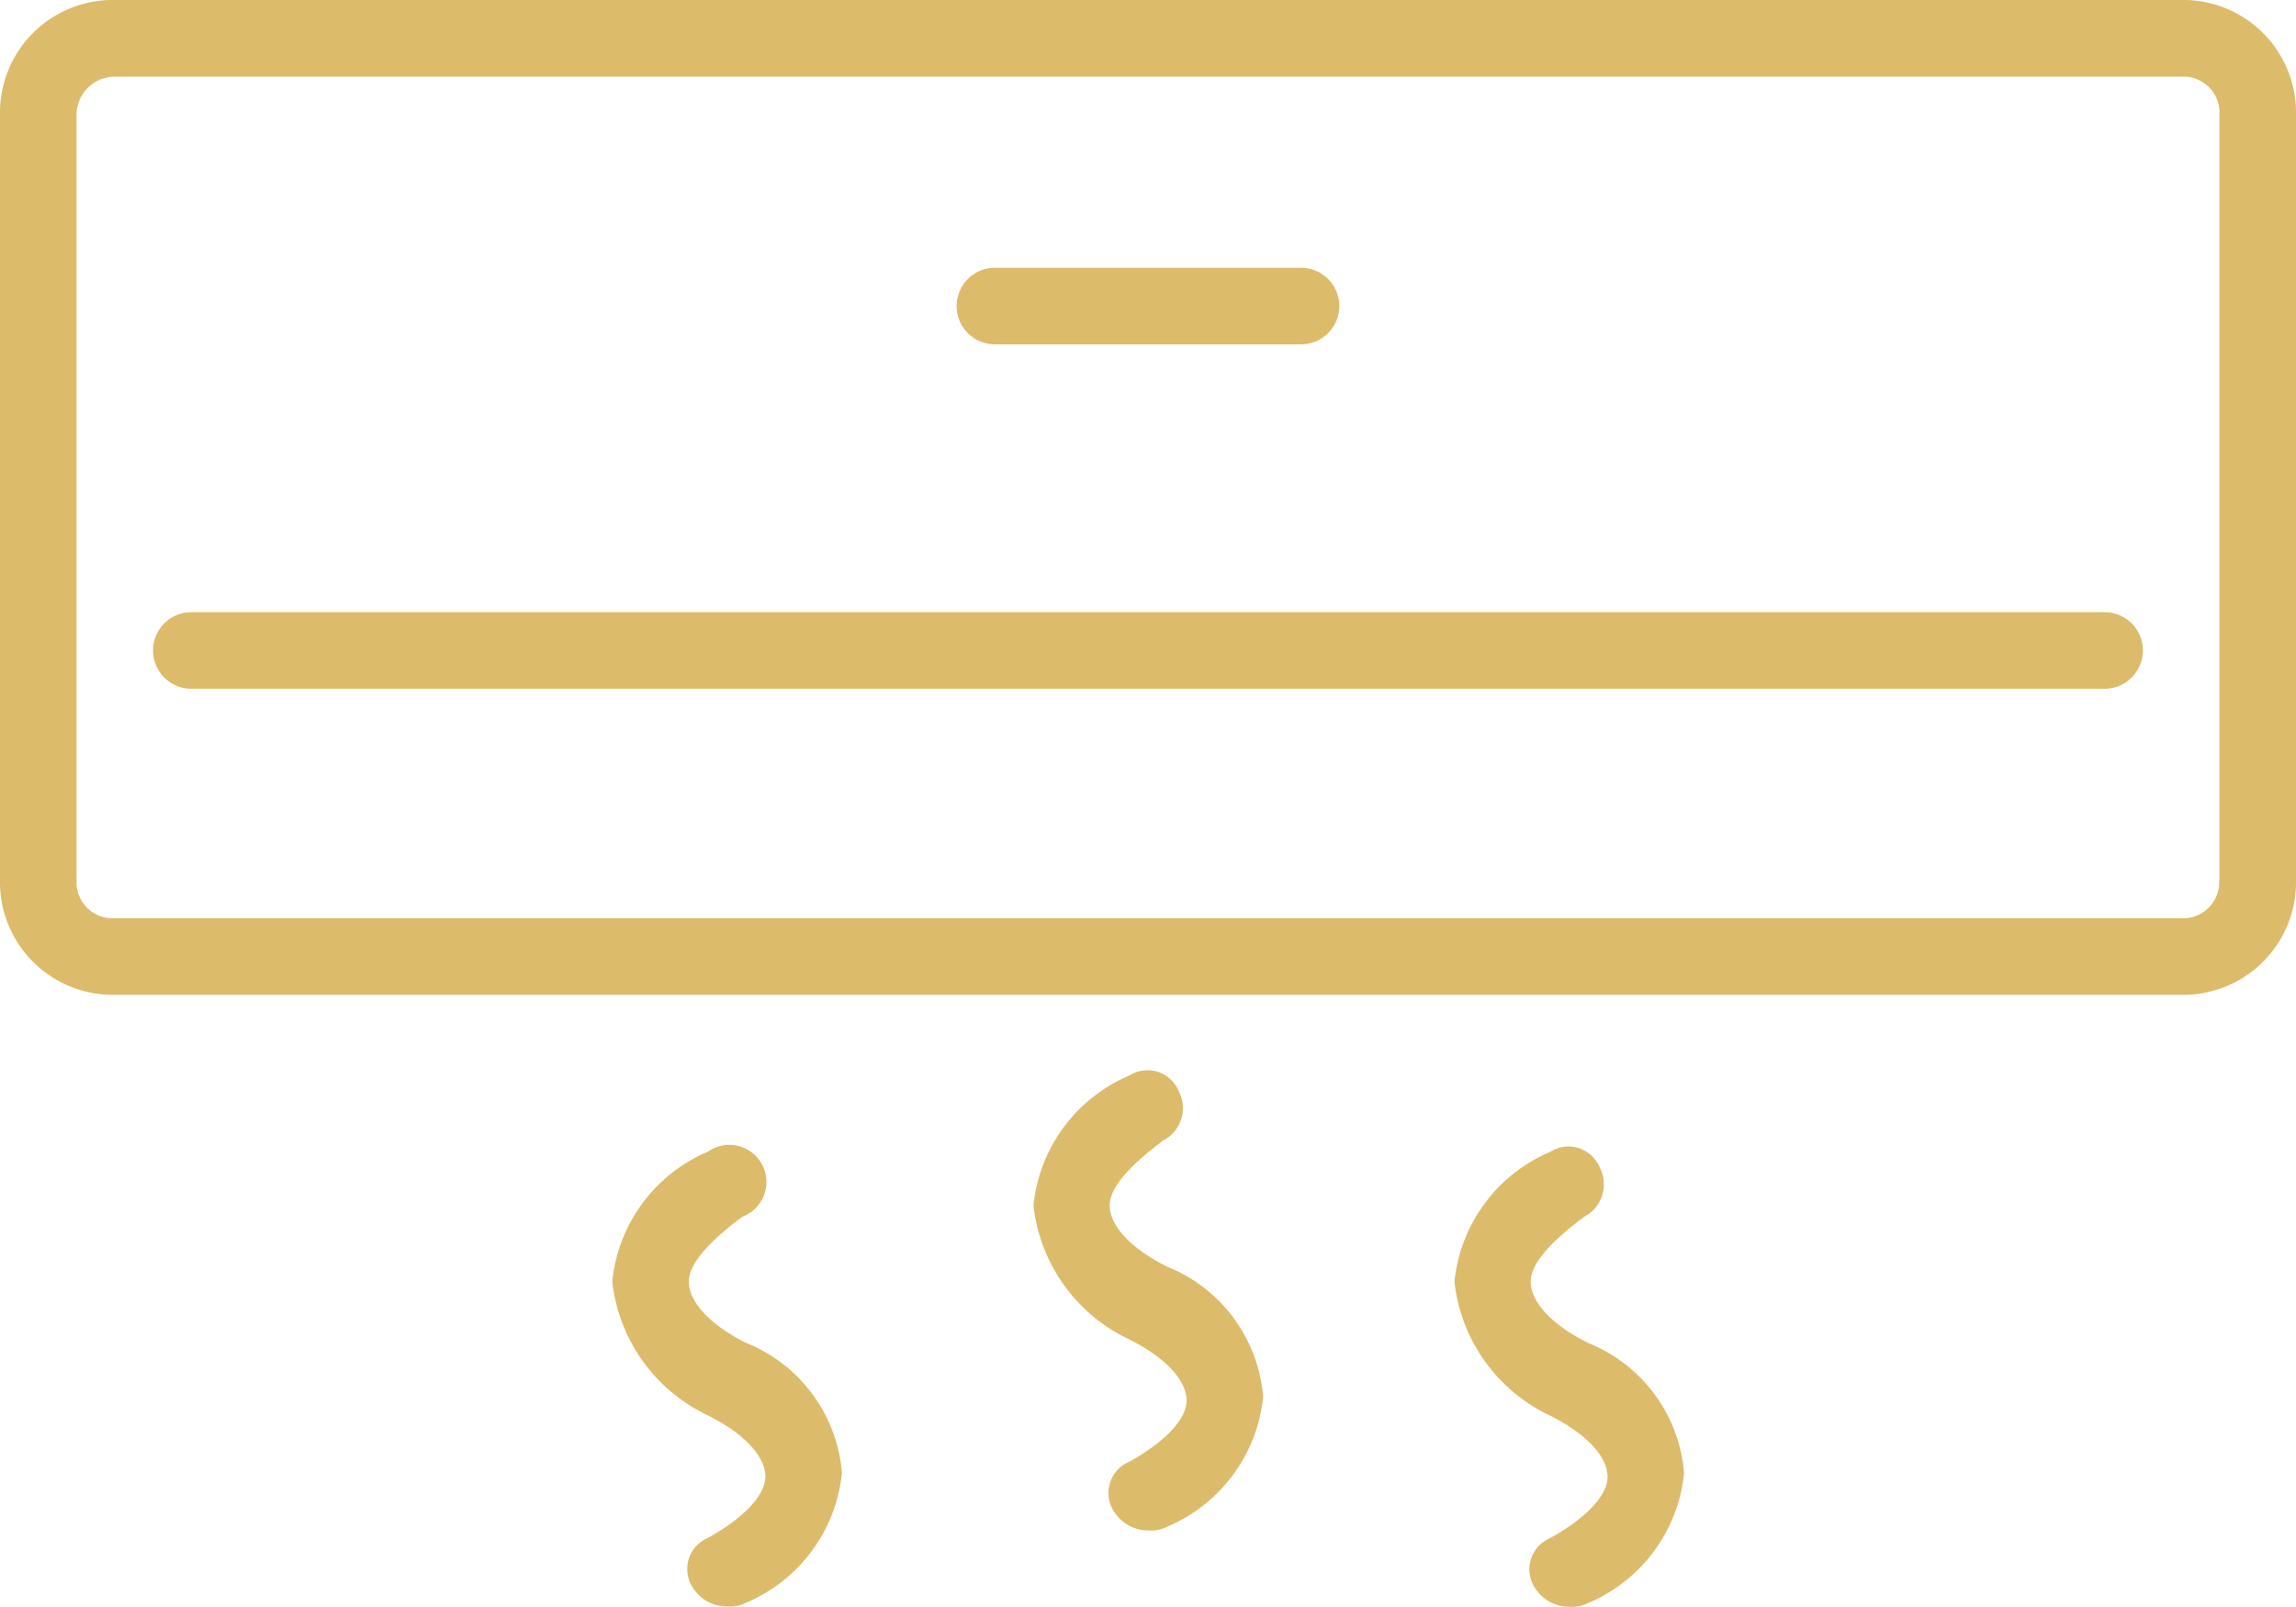
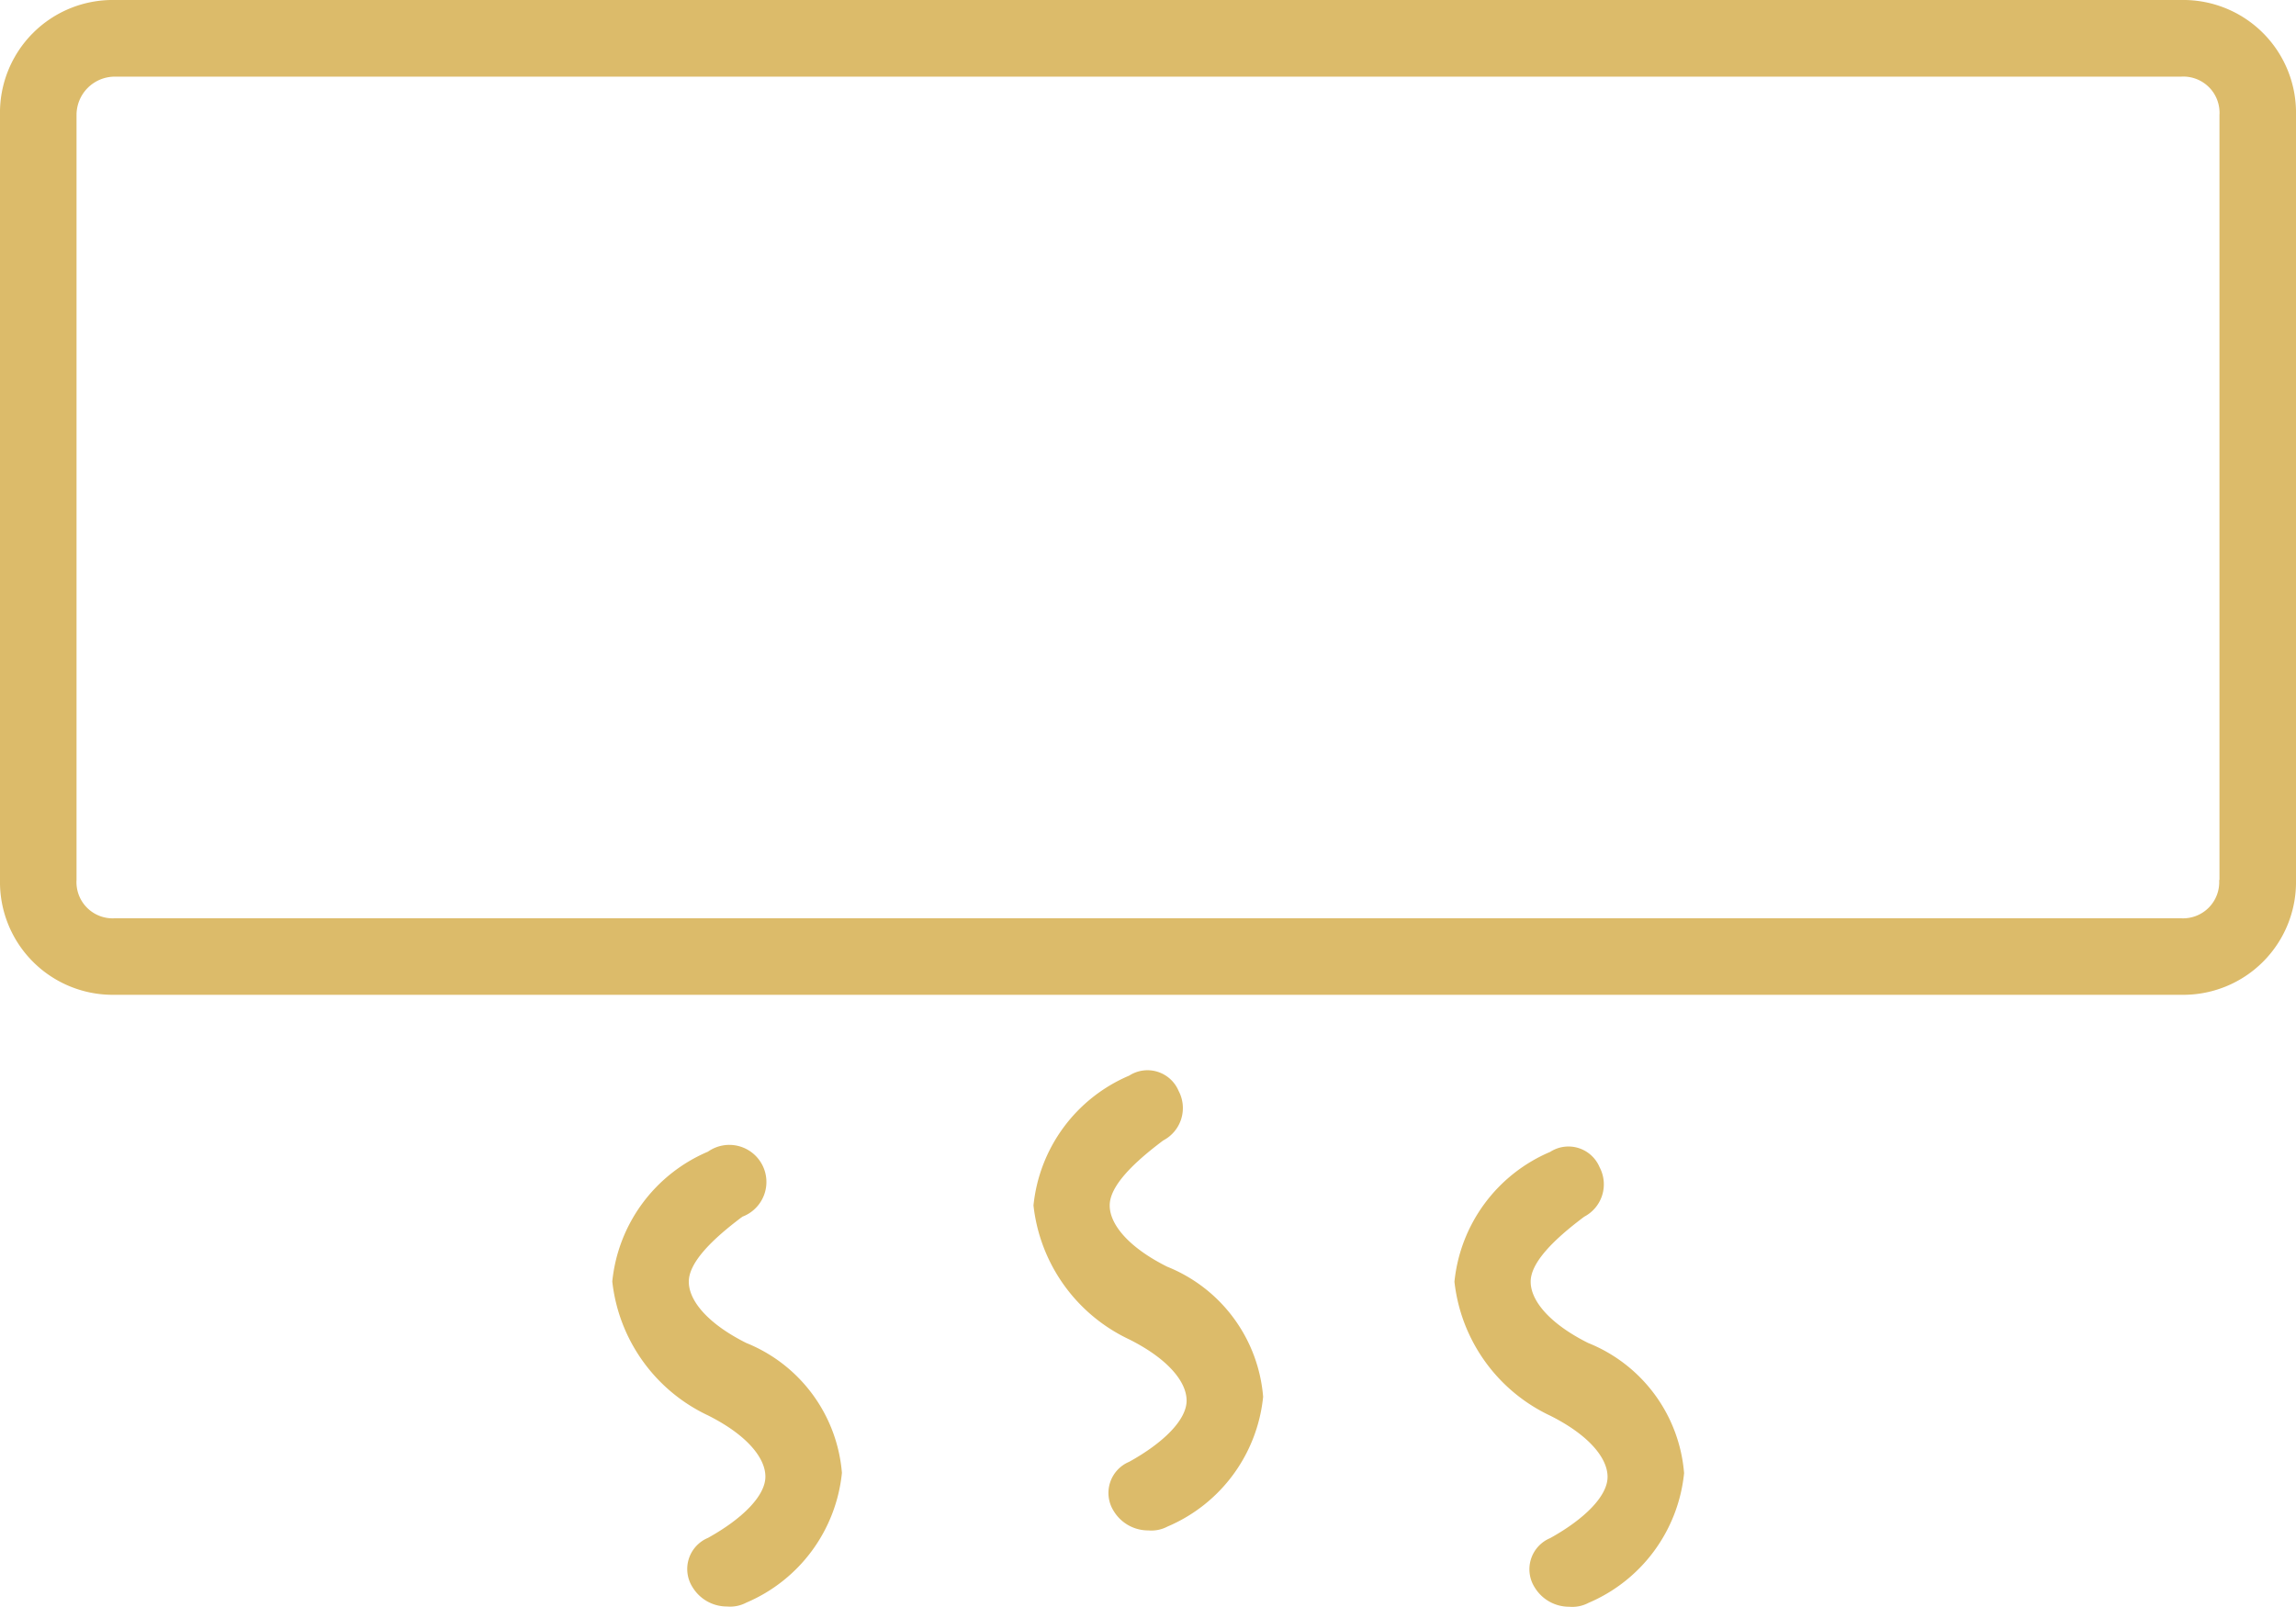
<svg xmlns="http://www.w3.org/2000/svg" width="37.143" height="26" viewBox="0 0 37.143 26">
  <g id="AC" transform="translate(1 -74.541)">
    <g id="Group_818" data-name="Group 818" transform="translate(-1 74.541)">
      <g id="Group_817" data-name="Group 817" transform="translate(0 0)">
        <path id="Path_2445" data-name="Path 2445" d="M34.286,74.541H.857A1.824,1.824,0,0,0-1,76.4V88.779A1.824,1.824,0,0,0,.857,90.636H34.286a1.824,1.824,0,0,0,1.857-1.857V76.4A1.824,1.824,0,0,0,34.286,74.541ZM34.9,88.779a.585.585,0,0,1-.619.619H.857a.585.585,0,0,1-.619-.619V76.4a.62.62,0,0,1,.619-.619H34.286a.585.585,0,0,1,.619.619V88.779Z" transform="translate(1 -74.541)" fill="#dcbb6a" />
-         <path id="Path_2446" data-name="Path 2446" d="M209.455,134.534h4.952a.619.619,0,1,0,0-1.238h-4.952a.619.619,0,1,0,0,1.238Z" transform="translate(-193.36 -128.963)" fill="#dcbb6a" />
-         <path id="Path_2448" data-name="Path 2448" d="M64.145,208.836H33.193a.619.619,0,0,0,0,1.238H64.145a.619.619,0,0,0,0-1.238Z" transform="translate(-30.098 -198.931)" fill="#dcbb6a" />
        <path id="Path_2449" data-name="Path 2449" d="M227.79,312.4c-.619-.31-.929-.681-.929-.991s.371-.681.867-1.052a.591.591,0,0,0,.248-.8.546.546,0,0,0-.8-.248,2.56,2.56,0,0,0-1.548,2.1,2.725,2.725,0,0,0,1.548,2.167c.619.31.929.681.929.991s-.371.681-.929.99a.546.546,0,0,0-.248.8.65.65,0,0,0,.557.31.558.558,0,0,0,.31-.062,2.56,2.56,0,0,0,1.548-2.1A2.484,2.484,0,0,0,227.79,312.4Z" transform="translate(-208.909 -291.906)" fill="#dcbb6a" />
        <path id="Path_2450" data-name="Path 2450" d="M135.462,329.183c-.619-.31-.929-.681-.929-.991s.371-.681.867-1.052a.6.6,0,1,0-.557-1.052,2.56,2.56,0,0,0-1.548,2.1,2.725,2.725,0,0,0,1.548,2.167c.619.31.929.681.929.991s-.371.681-.929.991a.546.546,0,0,0-.248.8.65.65,0,0,0,.557.31.558.558,0,0,0,.31-.062,2.56,2.56,0,0,0,1.548-2.1A2.484,2.484,0,0,0,135.462,329.183Z" transform="translate(-123.39 -307.455)" fill="#dcbb6a" />
        <path id="Path_2451" data-name="Path 2451" d="M320.118,329.183c-.619-.31-.929-.681-.929-.991s.371-.681.867-1.052a.591.591,0,0,0,.248-.8.546.546,0,0,0-.8-.248,2.56,2.56,0,0,0-1.548,2.1,2.725,2.725,0,0,0,1.548,2.167c.619.31.929.681.929.991s-.371.681-.929.991a.546.546,0,0,0-.248.8.65.65,0,0,0,.557.31.558.558,0,0,0,.31-.062,2.56,2.56,0,0,0,1.548-2.1A2.484,2.484,0,0,0,320.118,329.183Z" transform="translate(-294.427 -307.455)" fill="#dcbb6a" />
      </g>
    </g>
  </g>
</svg>